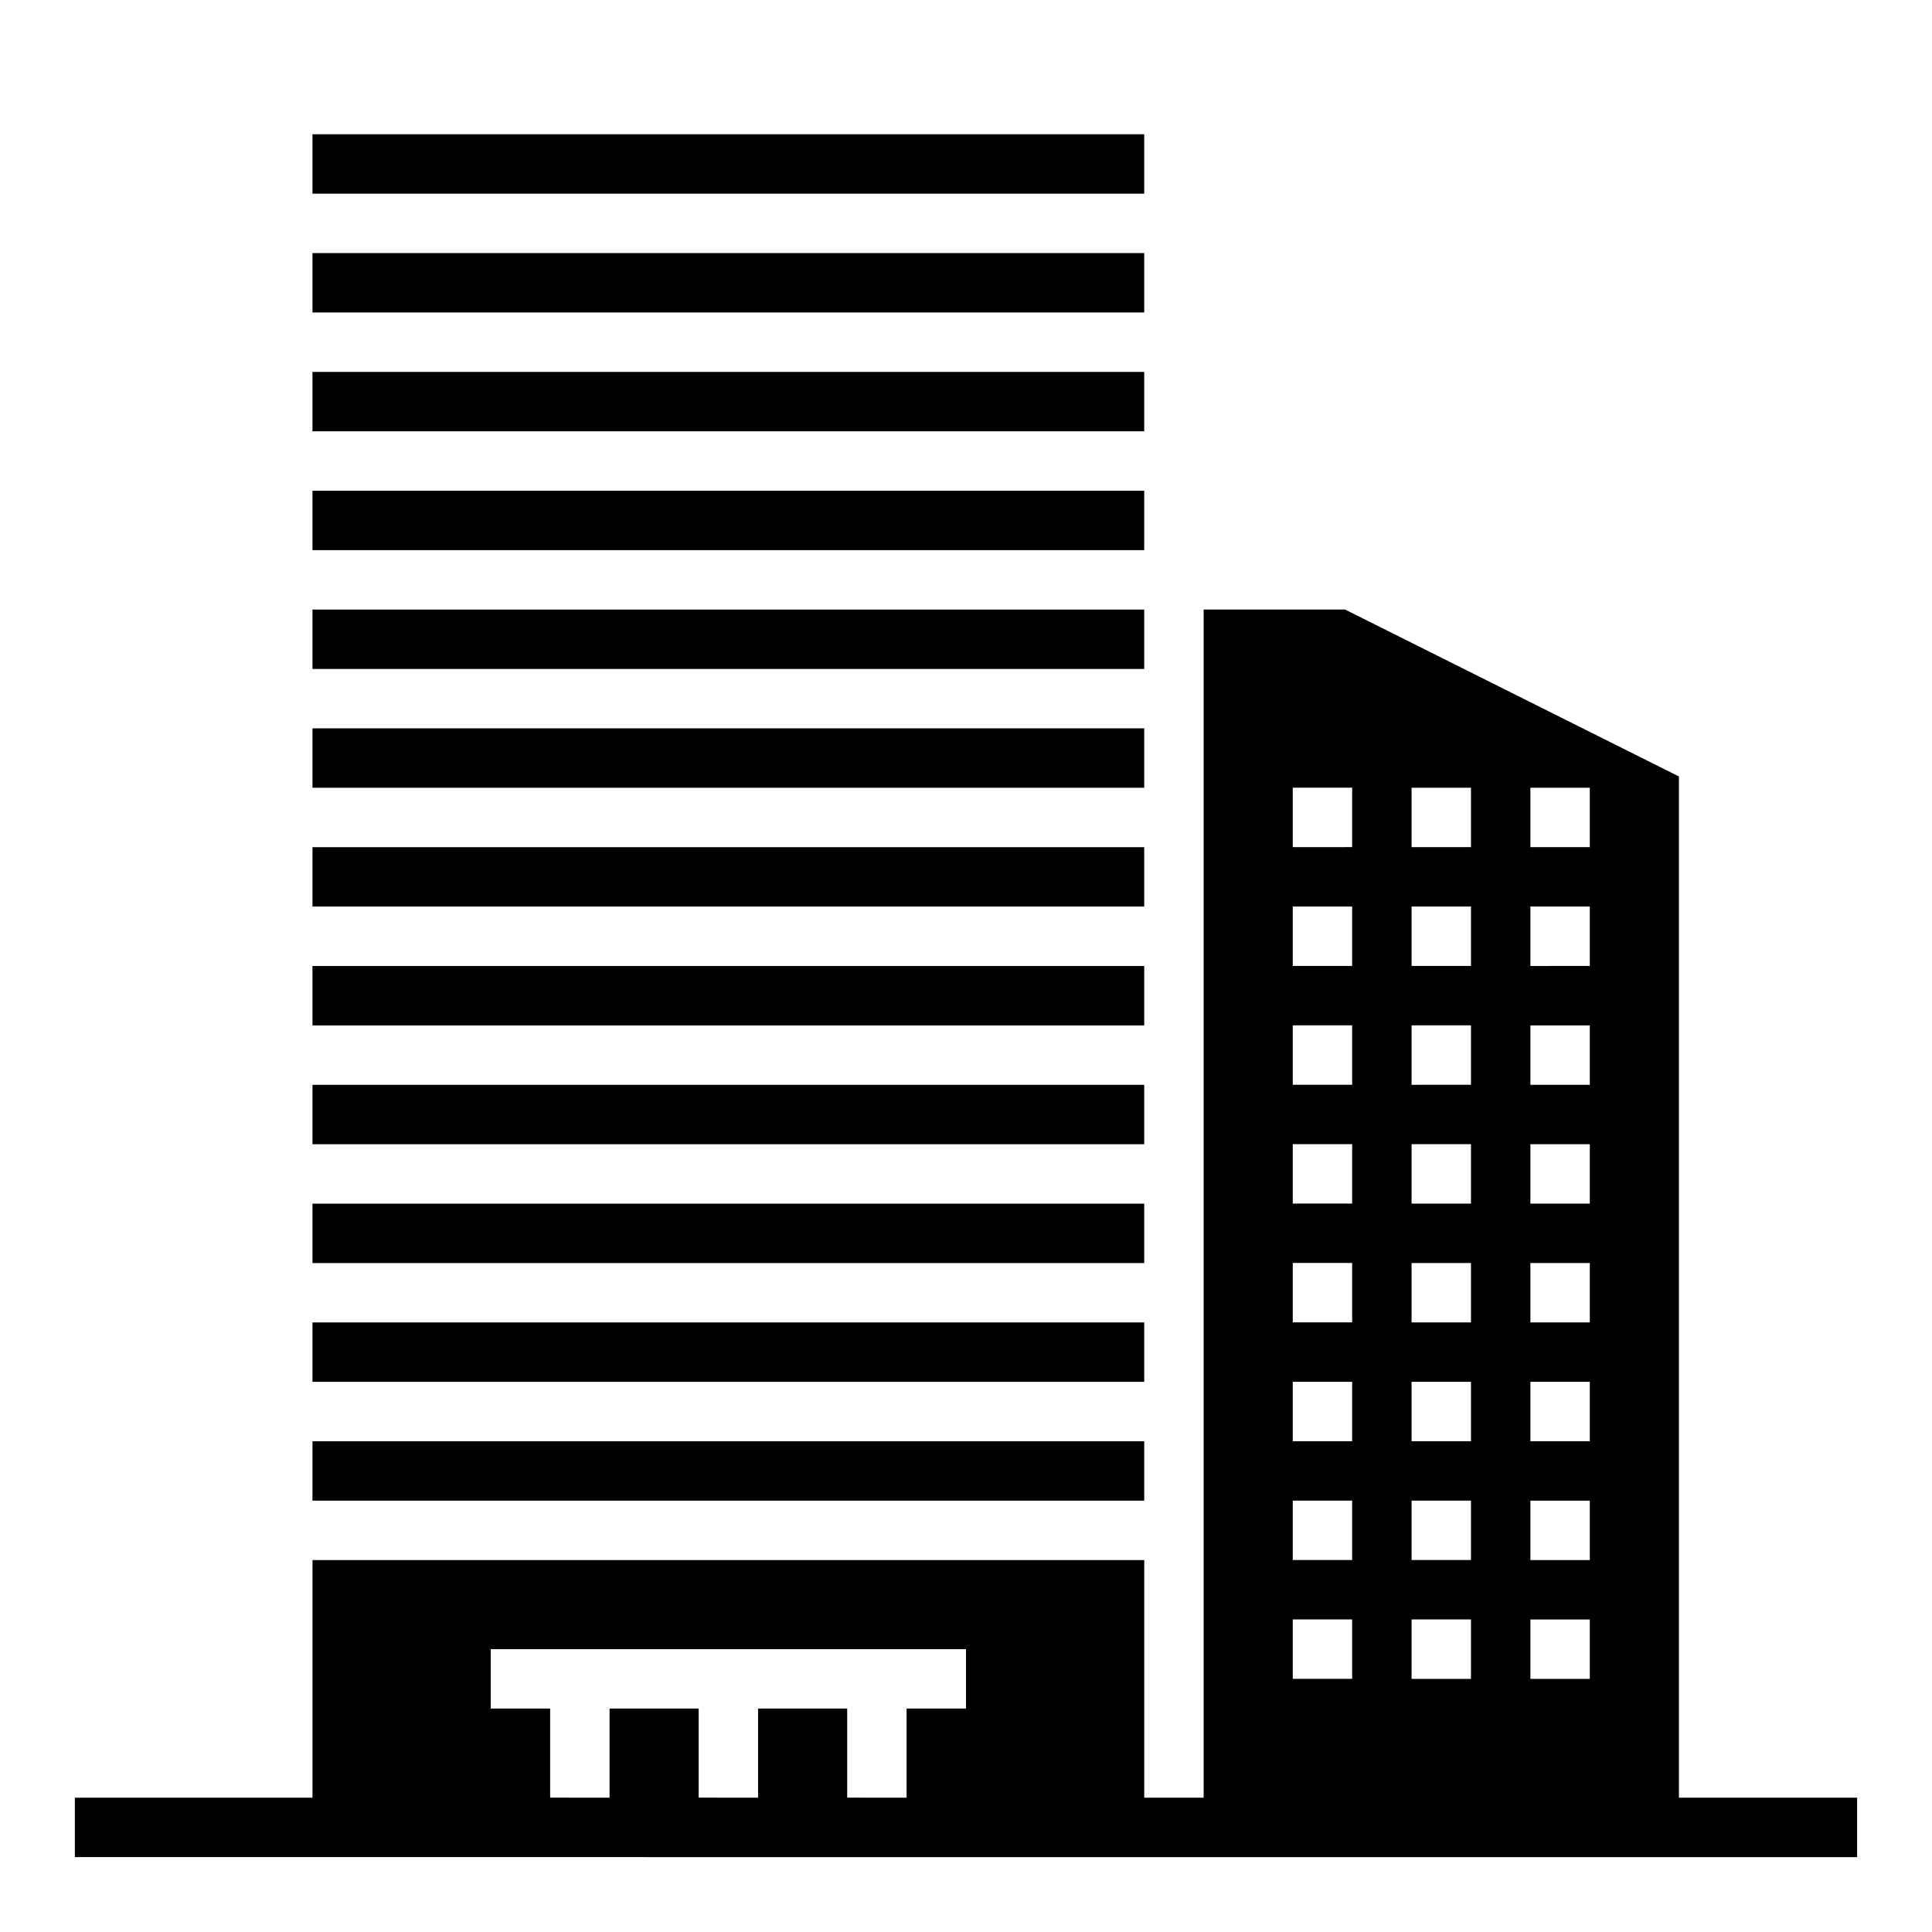
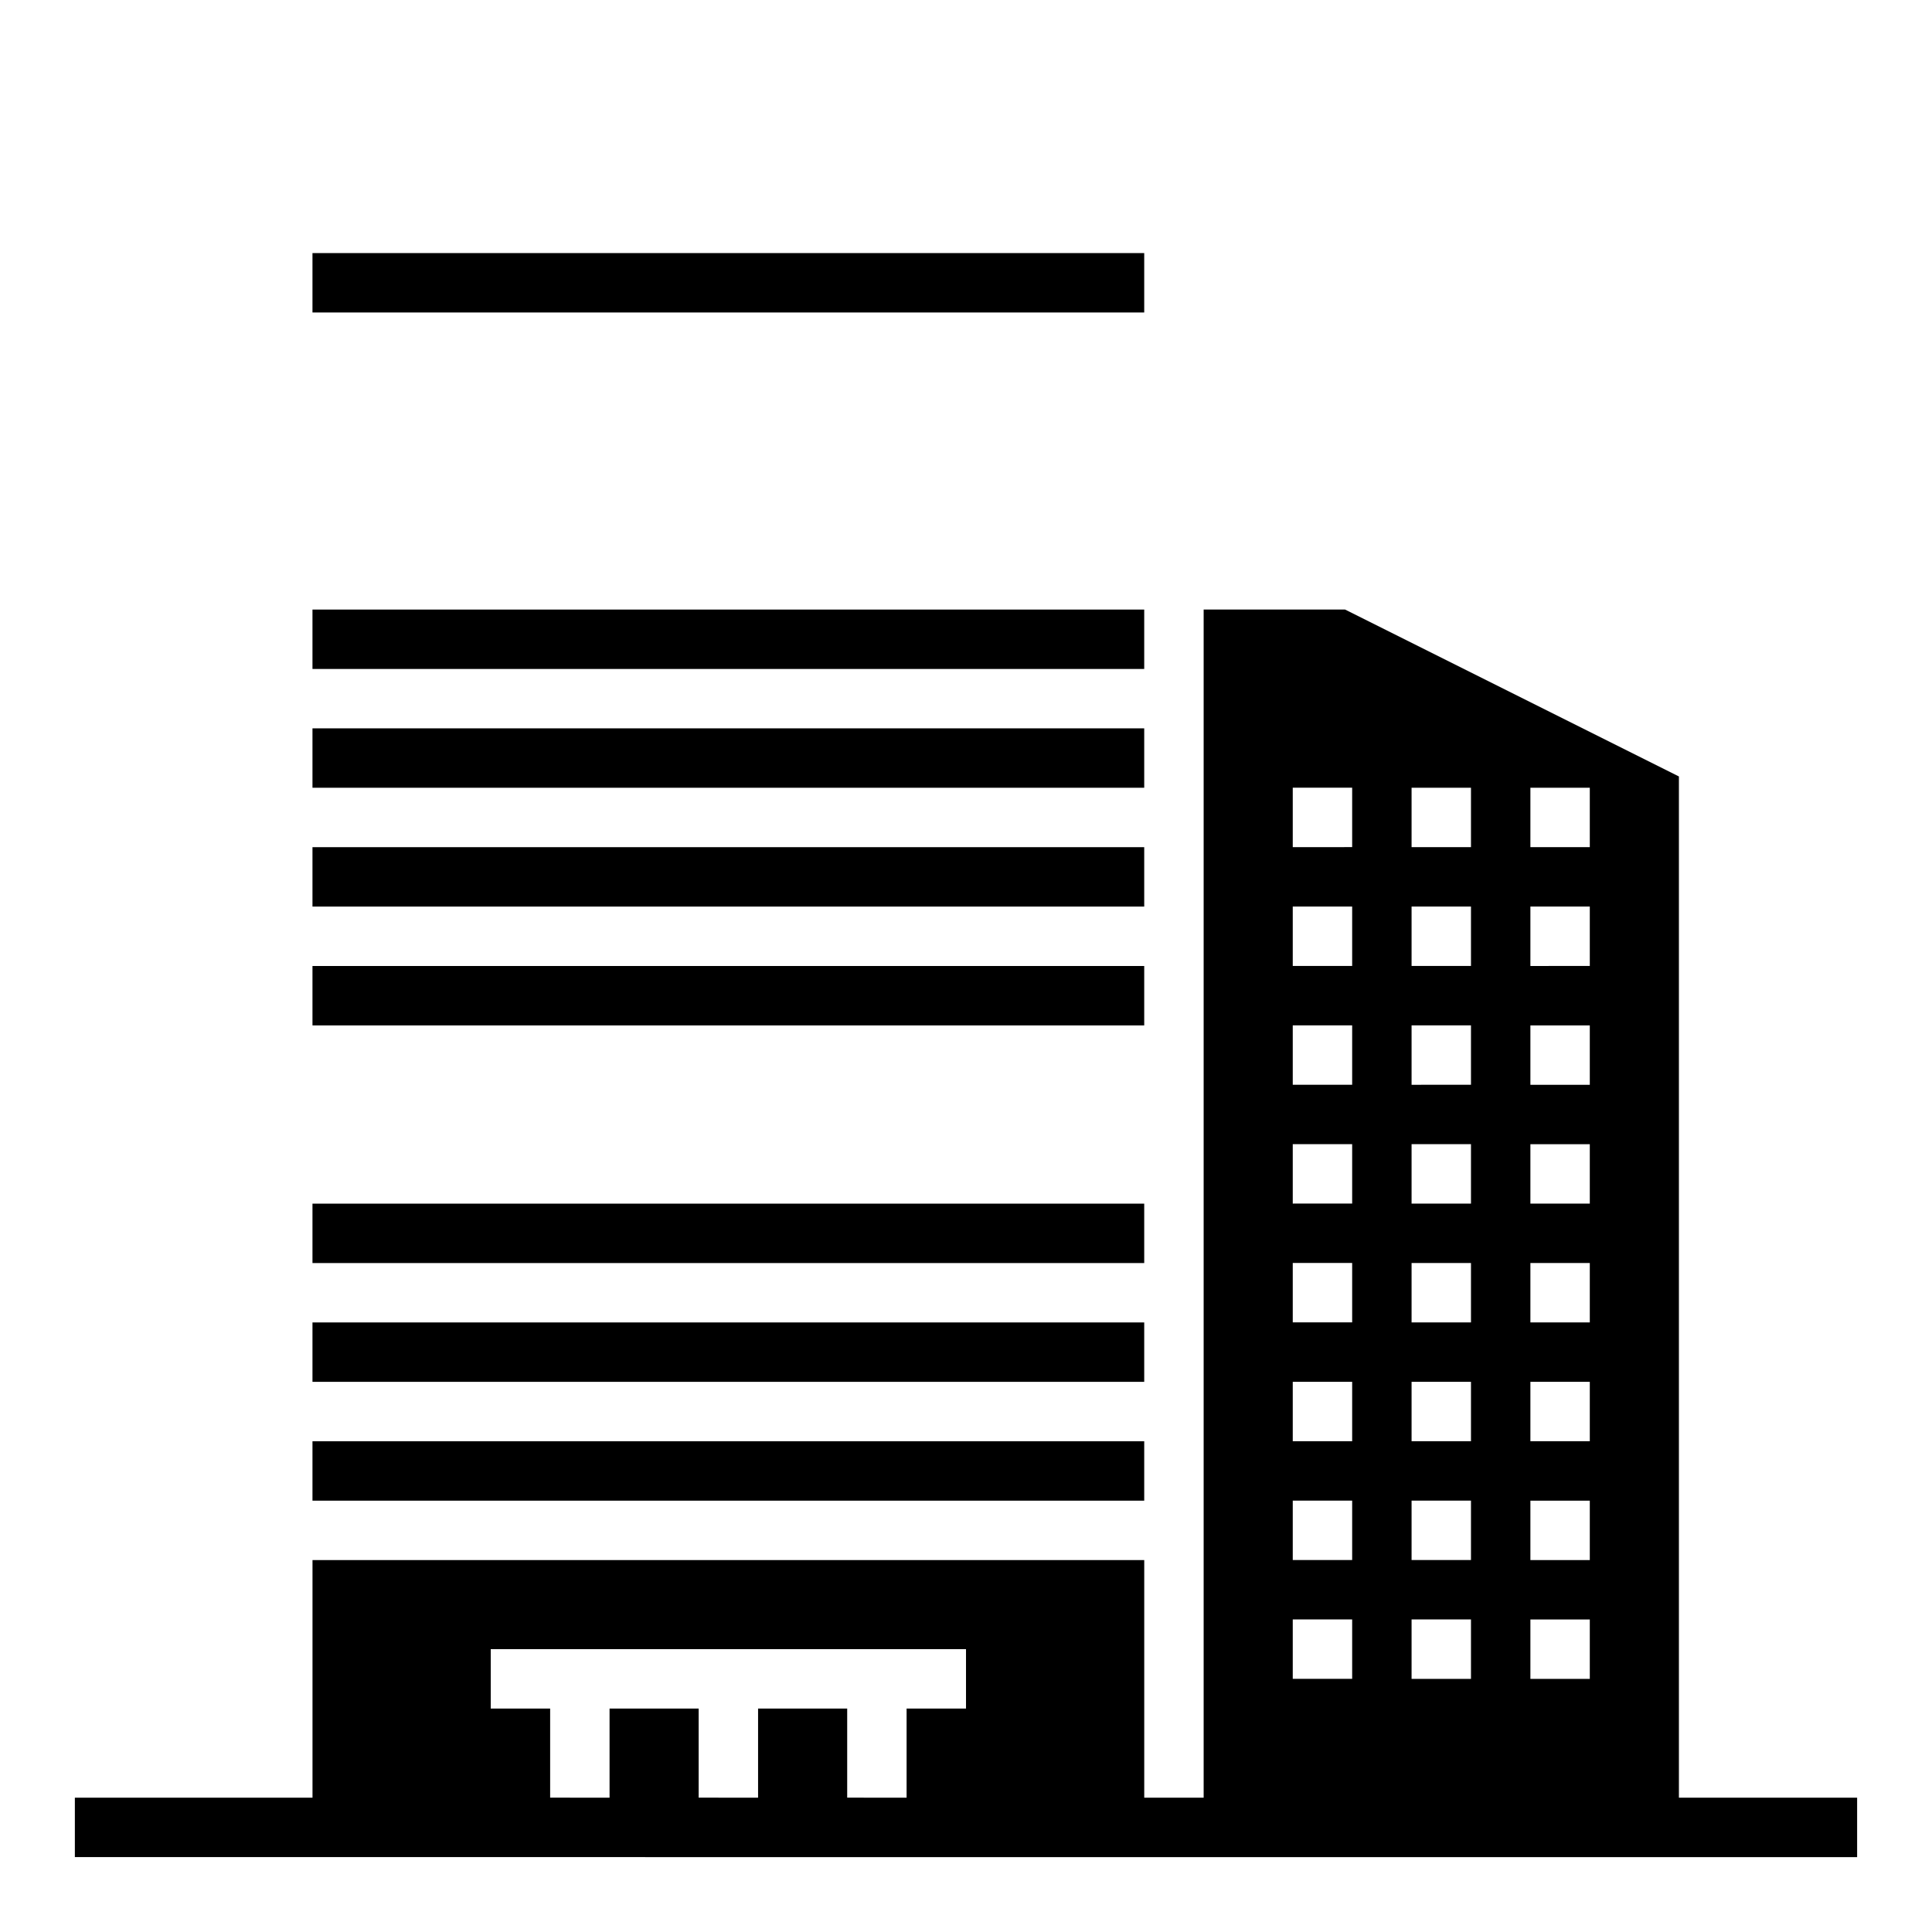
<svg xmlns="http://www.w3.org/2000/svg" fill="#000000" width="800px" height="800px" version="1.1" viewBox="144 144 512 512">
  <g>
-     <path d="m226.81 431.49h220.42v15.742h-220.42z" />
-     <path d="m226.81 525.95h220.42v15.742h-220.42z" />
+     <path d="m226.81 525.95h220.42v15.742h-220.42" />
    <path d="m226.81 462.98h220.42v15.742h-220.42z" />
    <path d="m226.81 494.46h220.42v15.742h-220.42z" />
-     <path d="m226.81 242.56h220.42v15.742h-220.42z" />
-     <path d="m226.81 179.58h220.42v15.742h-220.42z" />
    <path d="m226.81 400h220.42v15.742h-220.42z" />
-     <path d="m226.81 274.05h220.42v15.742h-220.42z" />
    <path d="m226.81 211.07h220.42v15.742h-220.42z" />
    <path d="m226.81 368.51h220.42v15.742h-220.42z" />
    <path d="m226.81 305.54h220.42v15.742h-220.42z" />
    <path d="m226.81 337.02h220.42v15.742h-220.42z" />
    <path d="m588.93 620.41v-270.64l-88.48-44.238h-37.469v314.88h-15.746v-62.977h-220.42v62.977h-62.977v15.742l472.32 0.004v-15.746zm-39.359-267.65h15.742v15.742l-15.742 0.004zm0 31.488h15.742v15.742l-15.742 0.004zm0 31.488h15.742v15.742l-15.742 0.004zm0 31.488h15.742v15.742l-15.742 0.004zm0 31.488h15.742v15.742h-15.742zm0 31.488h15.742v15.742h-15.742zm0 31.488h15.742v15.742h-15.742zm0 31.488h15.742v15.742h-15.742zm-31.488-220.42h15.742v15.742l-15.742 0.004zm0 31.488h15.742v15.742l-15.742 0.004zm0 31.488h15.742v15.742l-15.742 0.004zm0 31.488h15.742v15.742l-15.742 0.004zm0 31.488h15.742v15.742h-15.742zm0 31.488h15.742v15.742h-15.742zm0 31.488h15.742v15.742h-15.742zm0 31.488h15.742v15.742h-15.742zm-31.488-220.42h15.742v15.742l-15.742 0.004zm0 31.488h15.742v15.742l-15.742 0.004zm0 31.488h15.742v15.742l-15.742 0.004zm0 31.488h15.742v15.742l-15.742 0.004zm0 31.488h15.742v15.742h-15.742zm0 31.488h15.742v15.742h-15.742zm0 31.488h15.742v15.742h-15.742zm0 31.488h15.742v15.742h-15.742zm-118.08 47.23v-23.613h-23.617v23.617l-15.746-0.004v-23.613h-23.613v23.617l-15.746-0.004v-23.613h-15.742v-15.746h125.95v15.742l-15.746 0.004v23.617z" />
  </g>
</svg>